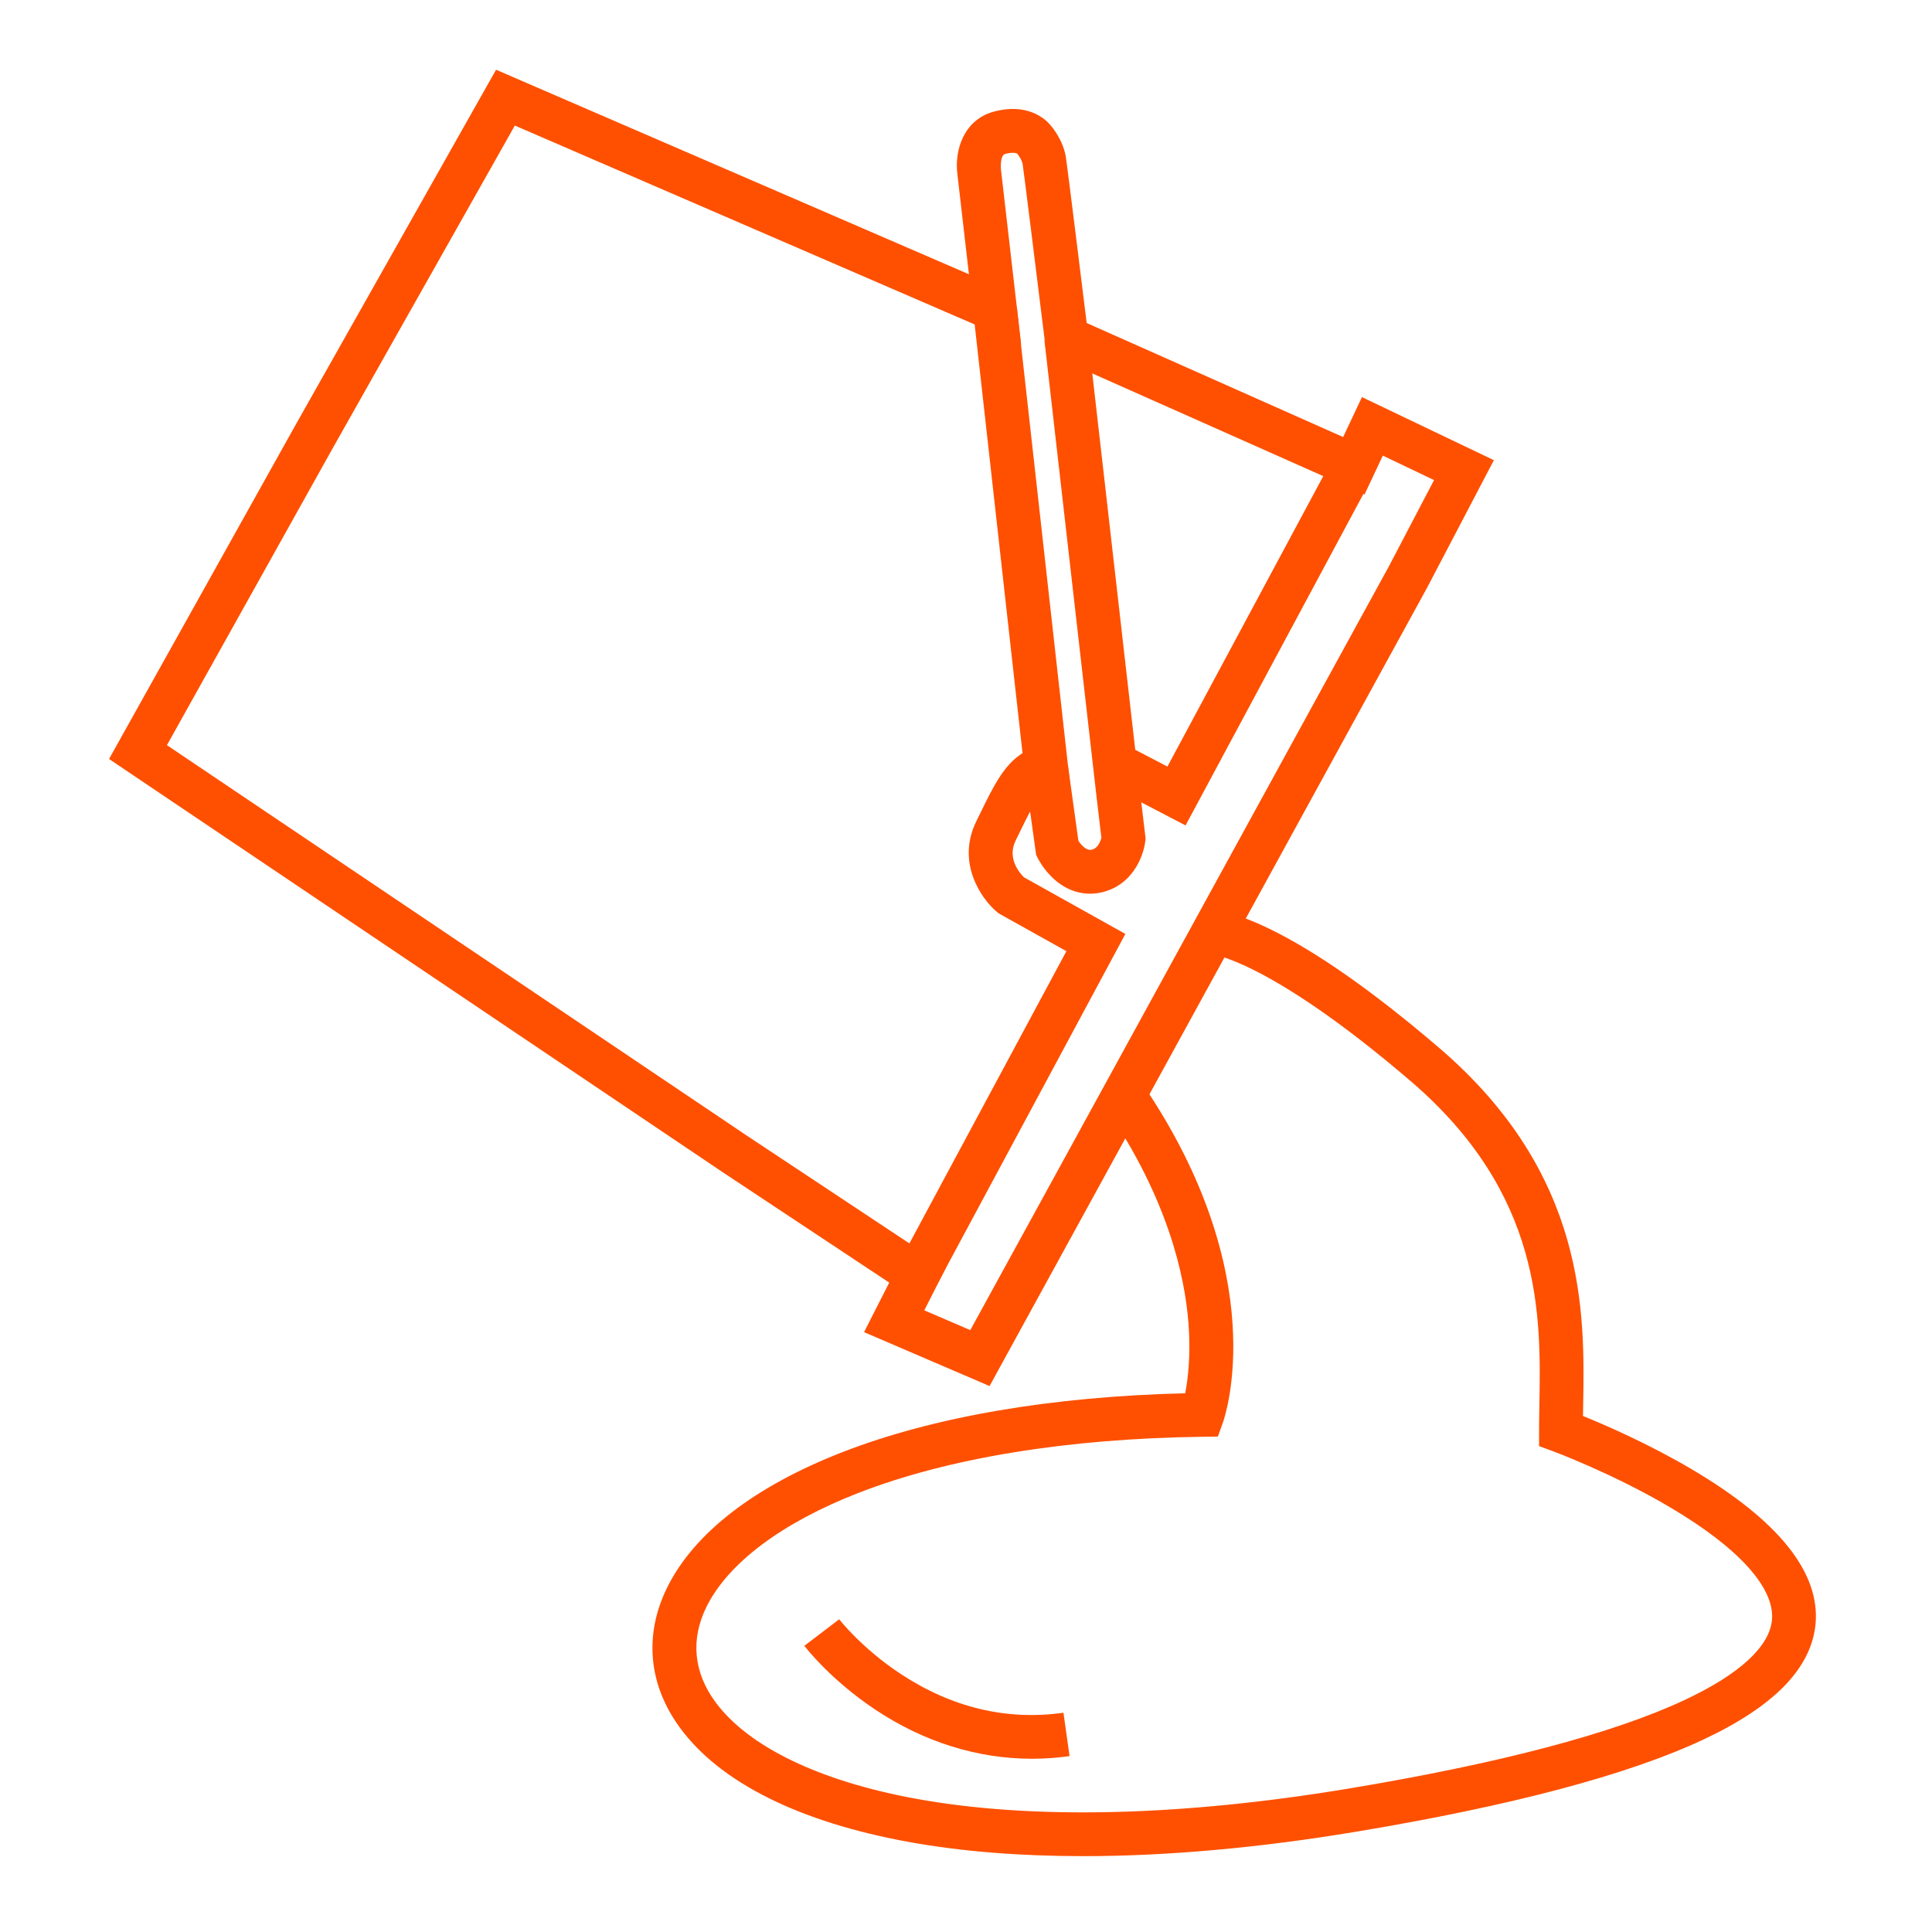
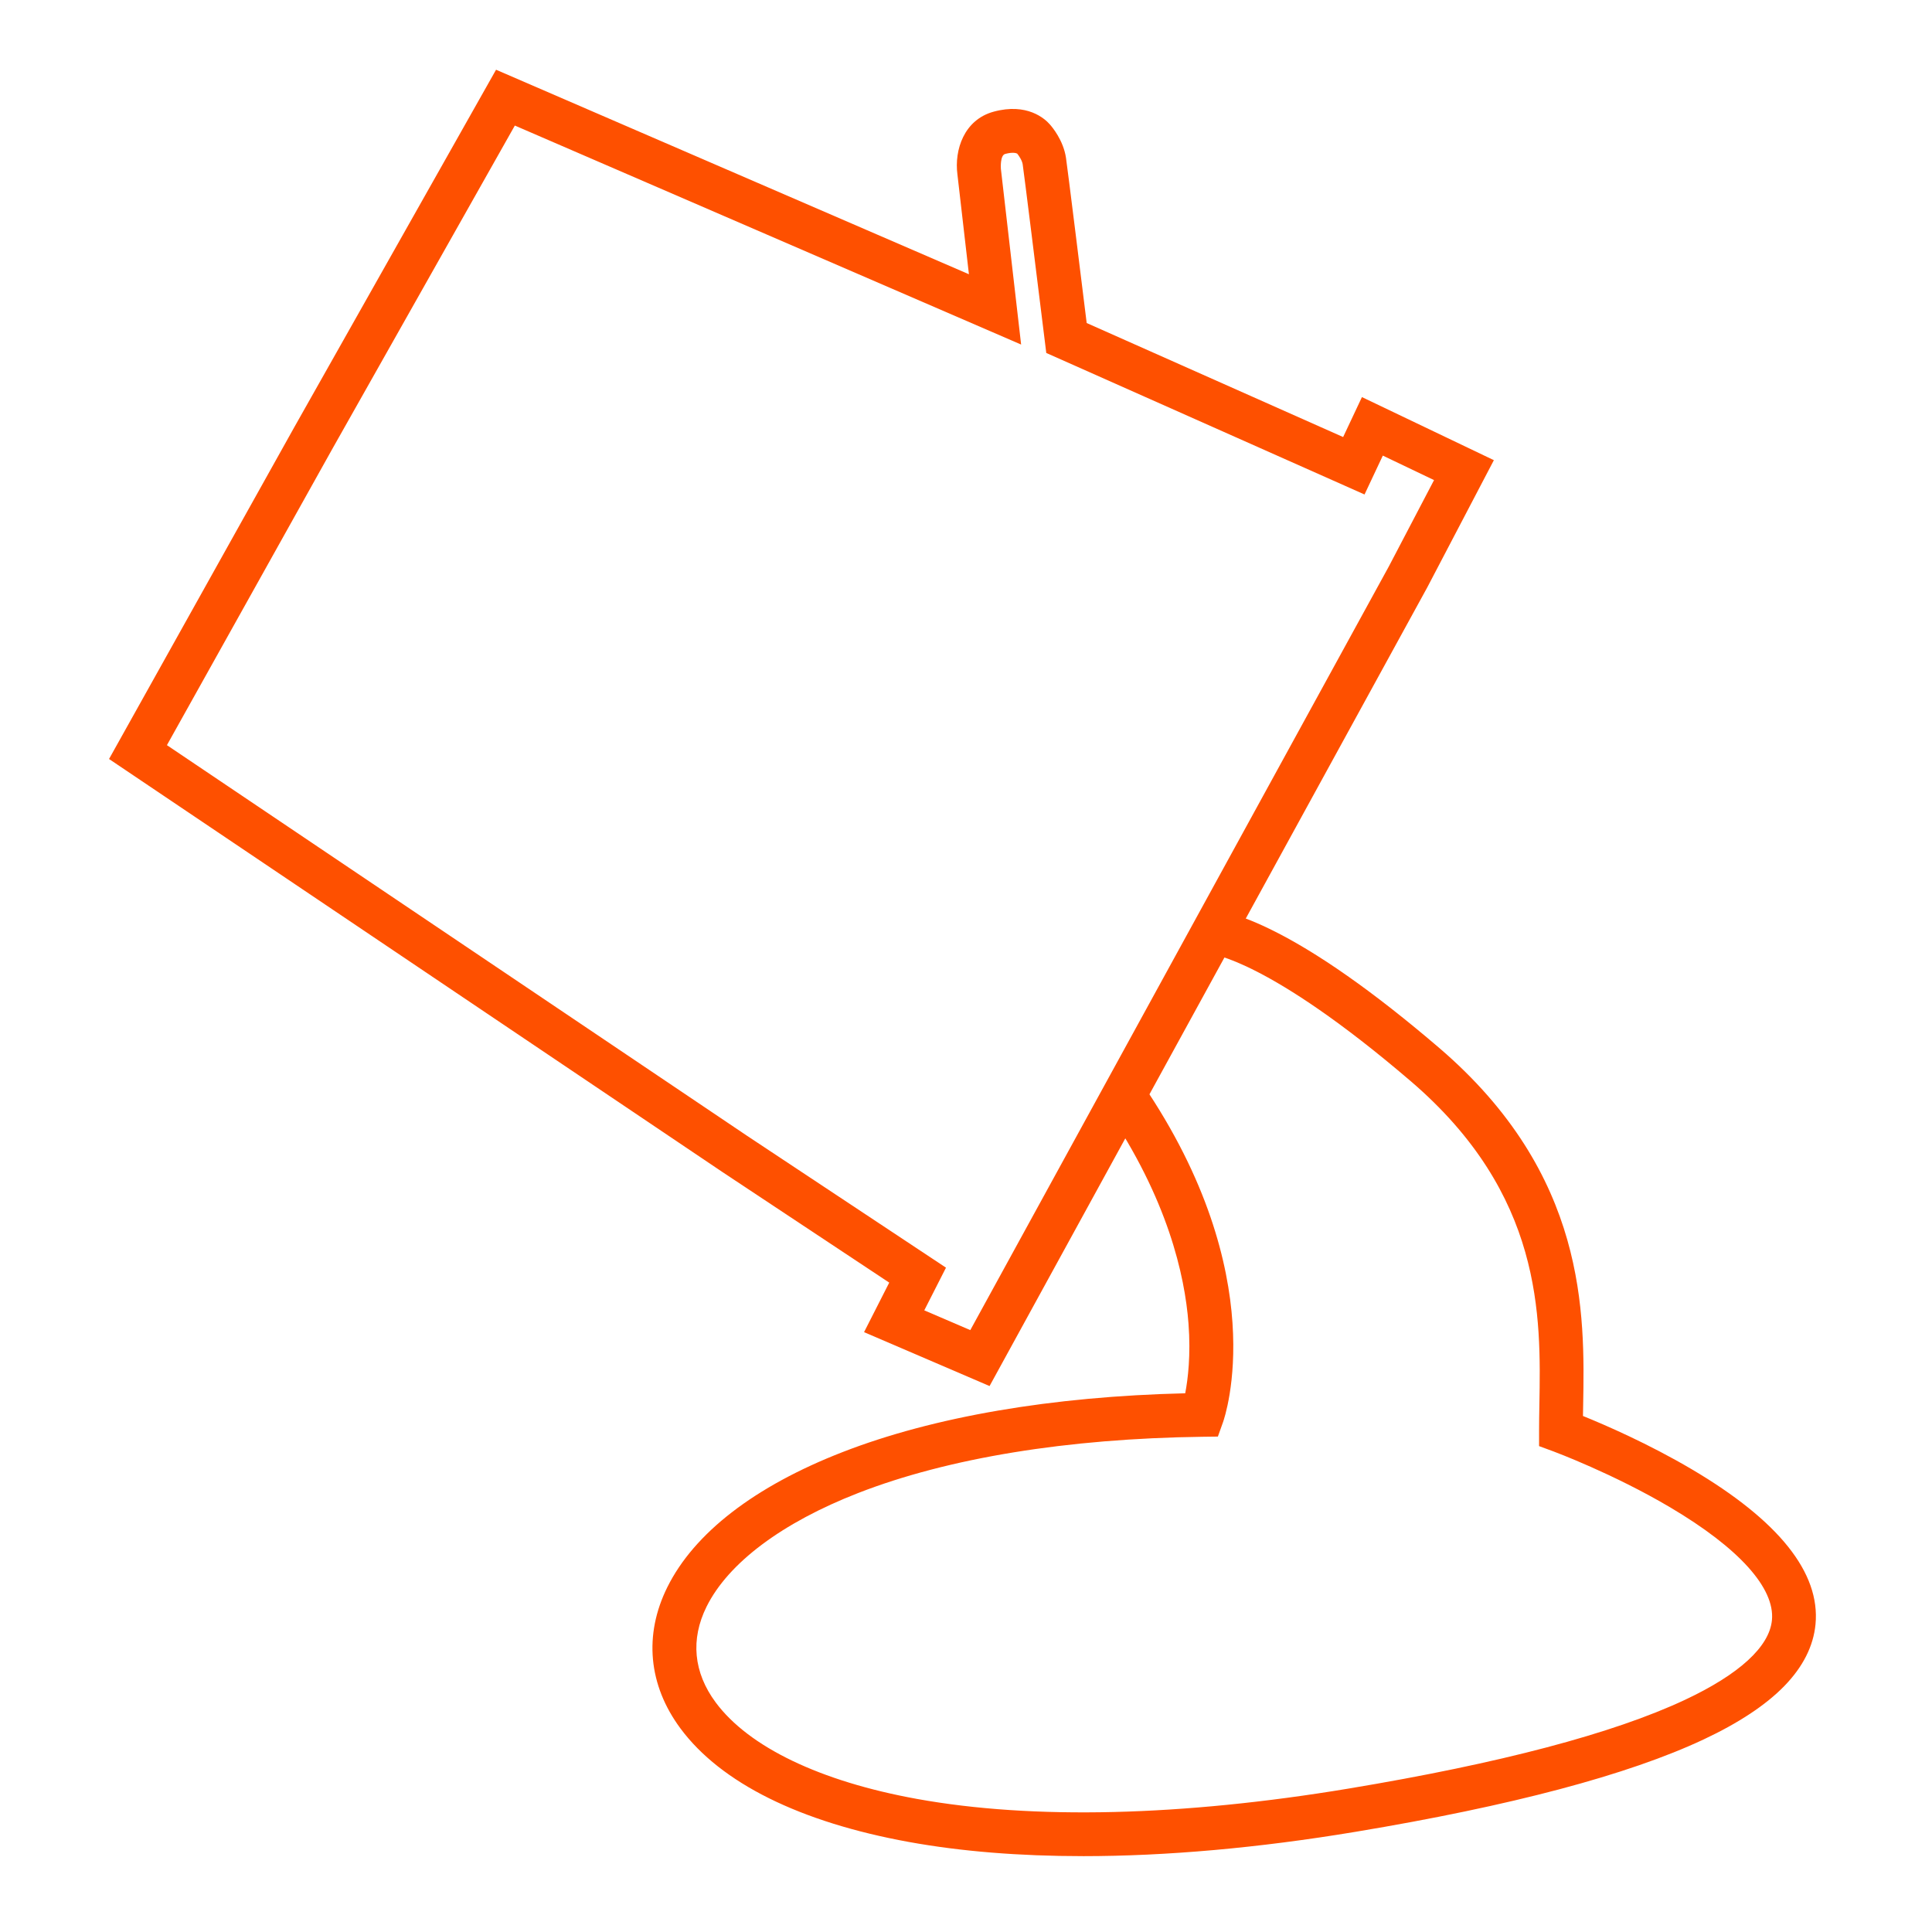
<svg xmlns="http://www.w3.org/2000/svg" id="Layer_1" viewBox="0 0 1500 1500">
  <defs>
    <style>
      .cls-1 {
        fill: none;
      }

      .cls-2 {
        fill: #fe5000;
      }
    </style>
  </defs>
-   <rect class="cls-1" width="1500" height="1500" />
  <path class="cls-2" d="M840.73,1441.1c-49.2,0-94.53-3.65-134.96-10.98-84.74-15.37-146.11-45.85-177.46-88.16-24.94-33.65-28.56-72.59-10.21-109.64,20.87-42.12,67.88-78.38,135.95-104.87,70.66-27.5,162.45-43.24,266.15-45.7,2.11-10.93,4.39-29.57,2.55-54.09-2.83-37.55-16.21-97.01-63.88-167.09l28.11-19.12c101.39,149.03,64.19,258.21,62.55,262.78l-3.97,11.13-11.82.15c-105.04,1.35-197.49,16.44-267.35,43.63-59.18,23.03-101.02,54.38-117.82,88.28-12.58,25.39-10.14,51.08,7.06,74.3,25.74,34.73,81.21,61.35,156.21,74.95,89.81,16.29,205.72,13.51,335.2-8.02,117.56-19.55,205.42-42.73,261.12-68.88,42.24-19.83,65.61-41.25,67.57-61.93,2.36-24.88-25.66-55.95-78.91-87.47-44.28-26.21-90.32-43.34-90.78-43.51l-11.11-4.1v-11.84c0-6.46.11-13.17.24-20.28,1.22-68.9,2.88-163.27-100.1-251.4-110.32-94.42-154.93-98.6-155.37-98.63.42.03.62.02.62.02v-34c3.6,0,17.52,1.05,45.32,14.54,36.41,17.67,80.66,48.71,131.53,92.24,115.15,98.55,113.25,206.44,111.98,277.84-.05,2.77-.1,5.47-.14,8.12,17.03,6.9,50.91,21.55,84.71,41.52,67.37,39.8,99.61,80.22,95.84,120.15-1.61,17.01-9.79,33.19-24.33,48.1-14.31,14.68-35.38,28.61-62.62,41.4-58.53,27.48-149.37,51.59-270.01,71.65-75.73,12.6-147.15,18.92-211.89,18.92h.02Z" />
-   <path class="cls-2" d="M801.27,1365.49c-42.26,0-83.82-12.94-121.64-38.09-34.82-23.16-54.32-48.53-55.13-49.6l27.06-20.58-13.53,10.29,13.51-10.32c.17.22,17.49,22.55,47.87,42.53,39.75,26.13,82.23,36.24,126.25,30.05l4.74,33.67c-9.72,1.37-19.45,2.05-29.13,2.05Z" />
  <path class="cls-2" d="M768.31,1076.13l-97.46-41.85,19.55-38.46-129.28-85.7L84.66,589.28l144.02-257.95L385.14,54.14l367.13,158.79-8.92-77.43c-2.53-19.17,5.18-42.55,28.1-48.79,26.04-7.09,39.78,5.48,43.62,9.85,1.75,1.95,10.5,12.29,12.55,25.92,1.21,8,12.36,98.2,16.08,128.31l199.11,88.53,14.6-31.02,102.43,48.98-51.73,98.8-339.82,620.05h.02ZM717.6,1017.35l35.74,15.35,324.9-592.82,35.15-67.13-39.77-19.02-14.2,30.18-247.09-109.87-1.18-9.54c-5.46-44.23-16.06-129.77-17.14-136.95-.45-3-3.01-6.8-4.26-8.29-.65-.34-3.32-1.38-9.36.27-3.95,1.07-3.36,10.88-3.3,11.72l.04.23,15.67,136.03L399.72,97.48l-141.38,250.48-128.74,230.58,450.49,303.34,154.37,102.33-16.85,33.14h-.01Z" />
-   <path class="cls-2" d="M727.11,998.05l-29.95-16.09,130.79-243.47-52.71-29.43-1.24-1.04c-12.38-10.4-31.66-38.48-16.02-70.31,1.04-2.12,2.04-4.17,3.02-6.17,10.04-20.61,18.48-37.92,32.89-46.76l-38.25-342.69,33.79-3.77,41.51,371.9-16.11,2.49c-7.06,1.09-12.83,12.31-23.27,33.72-.99,2.03-2.01,4.12-3.06,6.27-6.71,13.66,3,25,6.49,28.44l78.75,43.97-146.61,272.93h-.02Z" />
-   <path class="cls-2" d="M846.29,693.86c-10.64,0-20.89-4.38-29.48-12.74-6.8-6.62-10.46-13.63-11.13-14.96l-1.23-2.47-9.08-65.44,33.68-4.67,8.22,59.27c1.93,2.84,5.95,7.72,10.12,6.9,5-.99,7.02-6.54,7.73-9.33l-3.79-32-40.41-353.97,33.78-3.86,40.4,353.9,4.33,36.5-.23,1.98c-1.46,12.59-10.5,35.21-35.17,40.12-2.6.52-5.19.77-7.76.77h.01Z" />
-   <path class="cls-2" d="M920.47,640.85l-62.69-32.66,15.7-30.16,32.91,17.14,129.56-241.5,29.96,16.08-145.44,271.1Z" />
</svg>